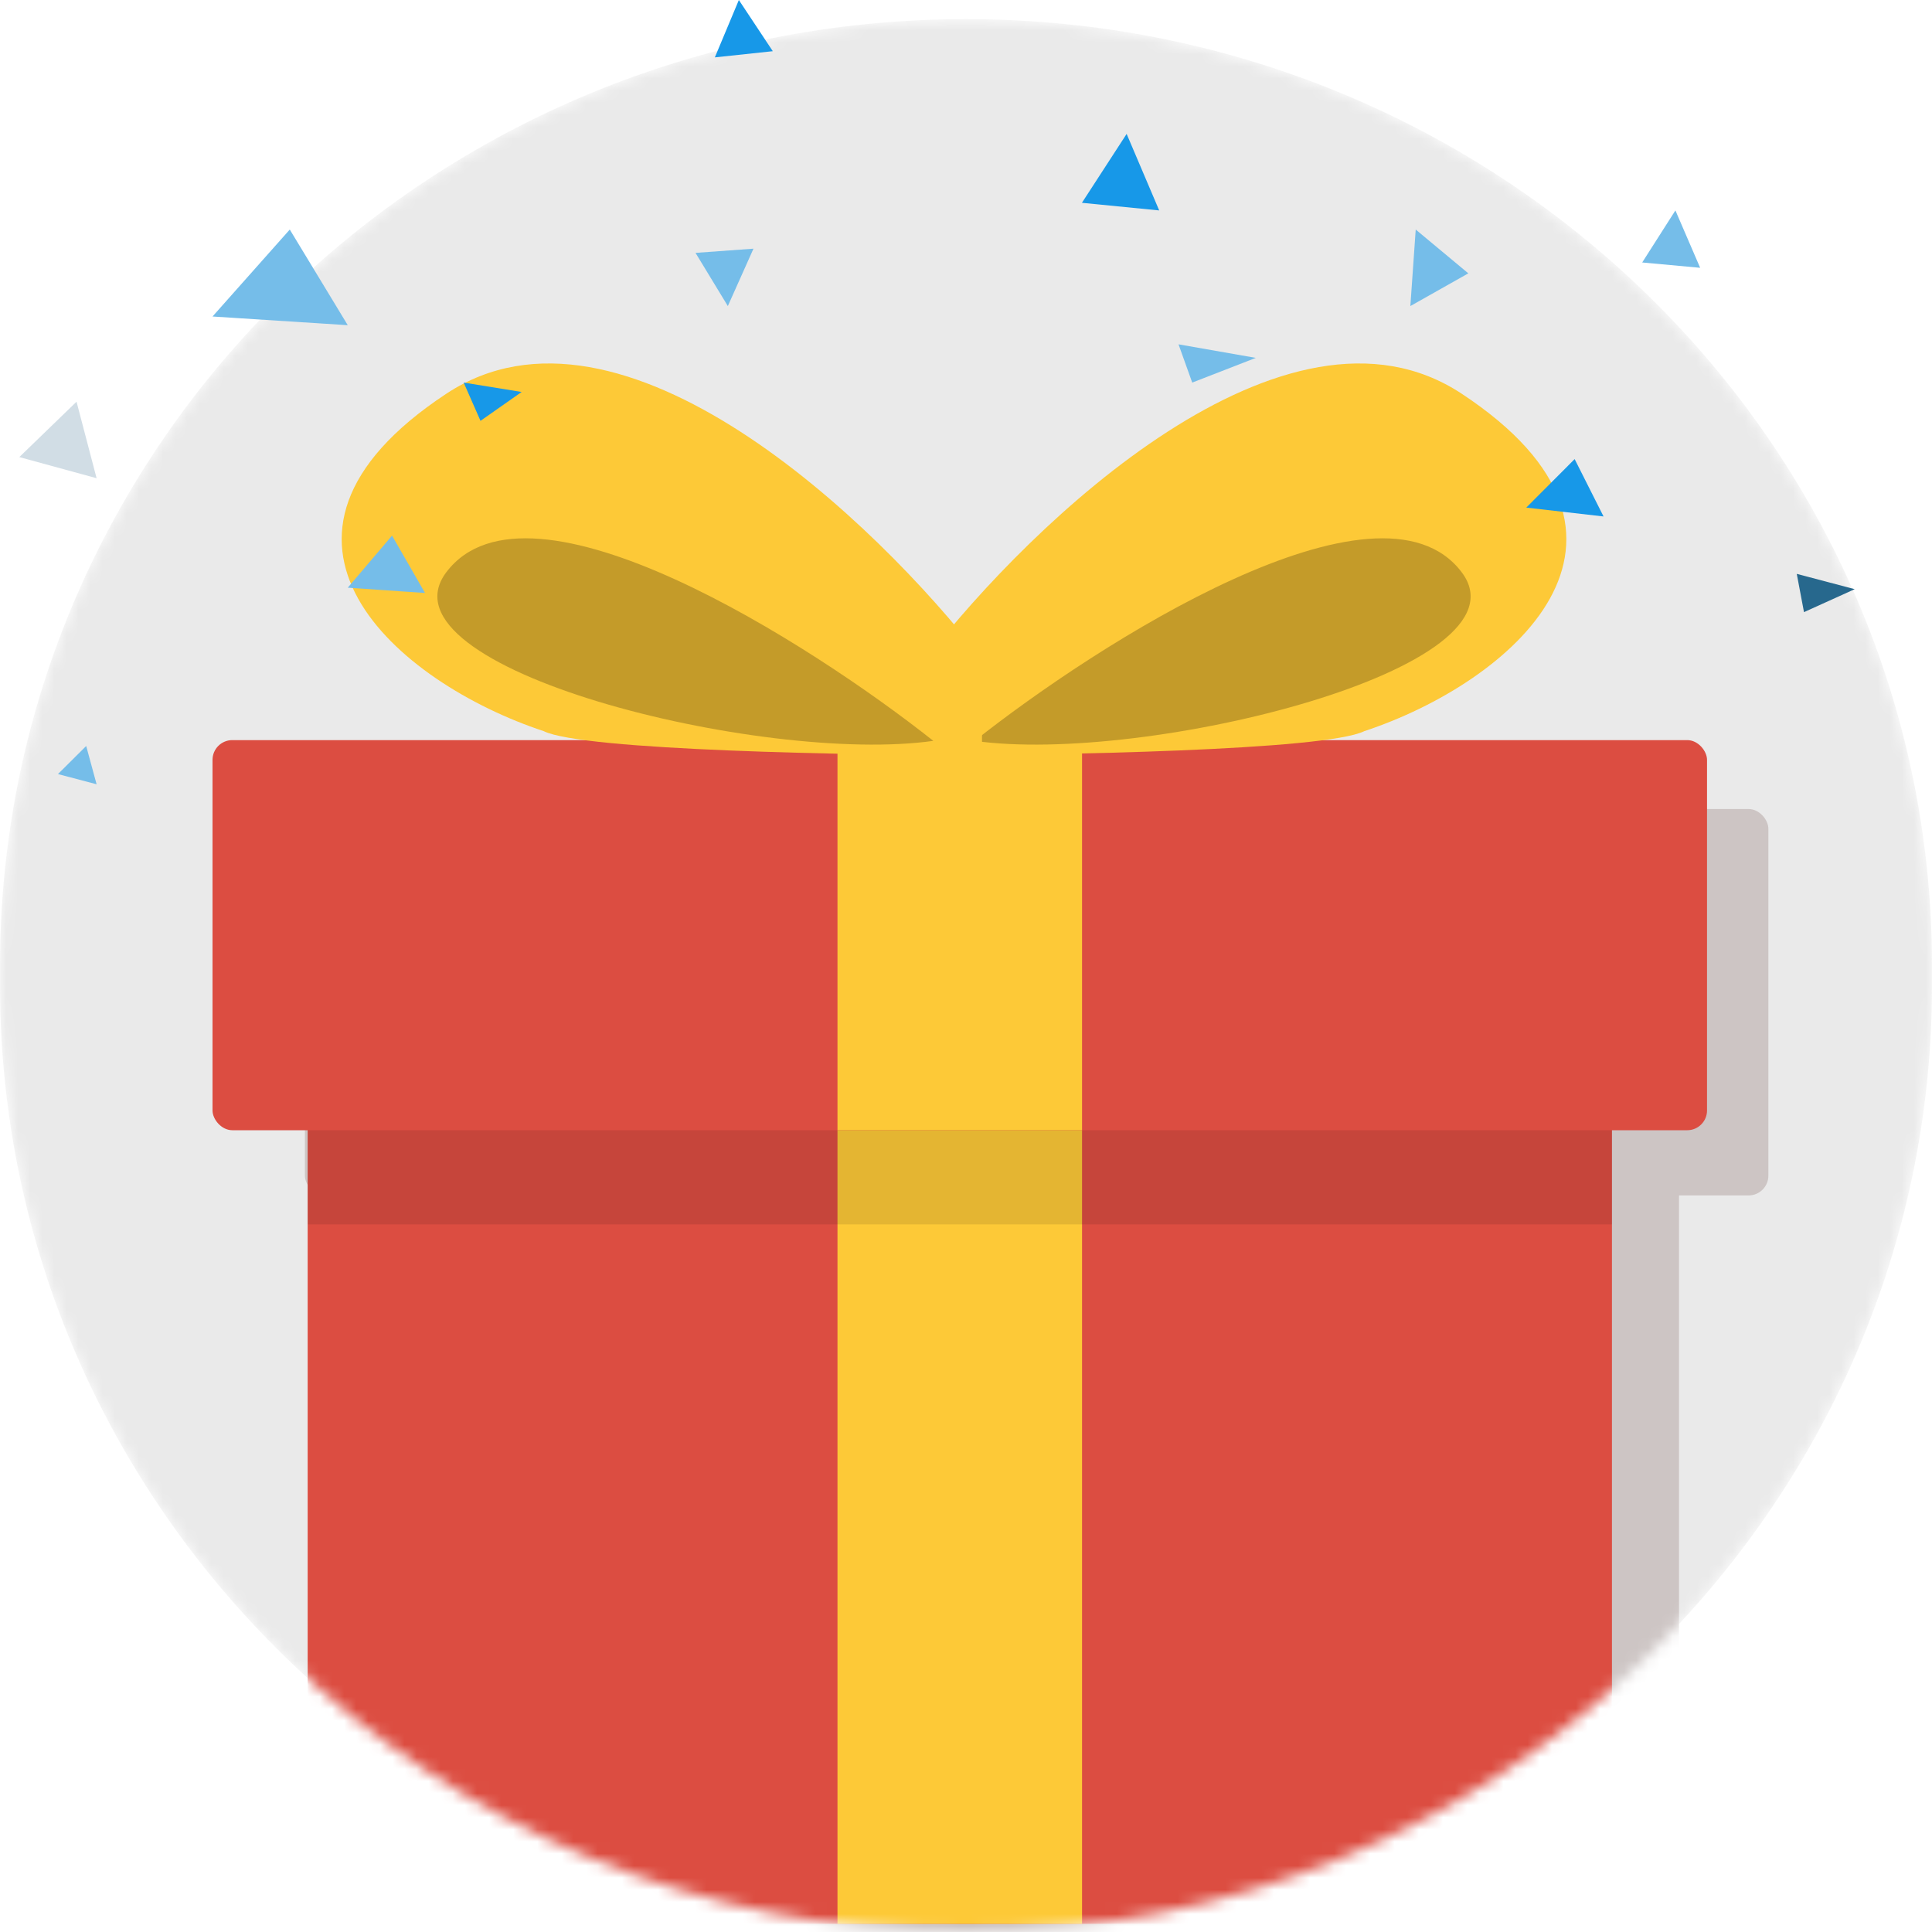
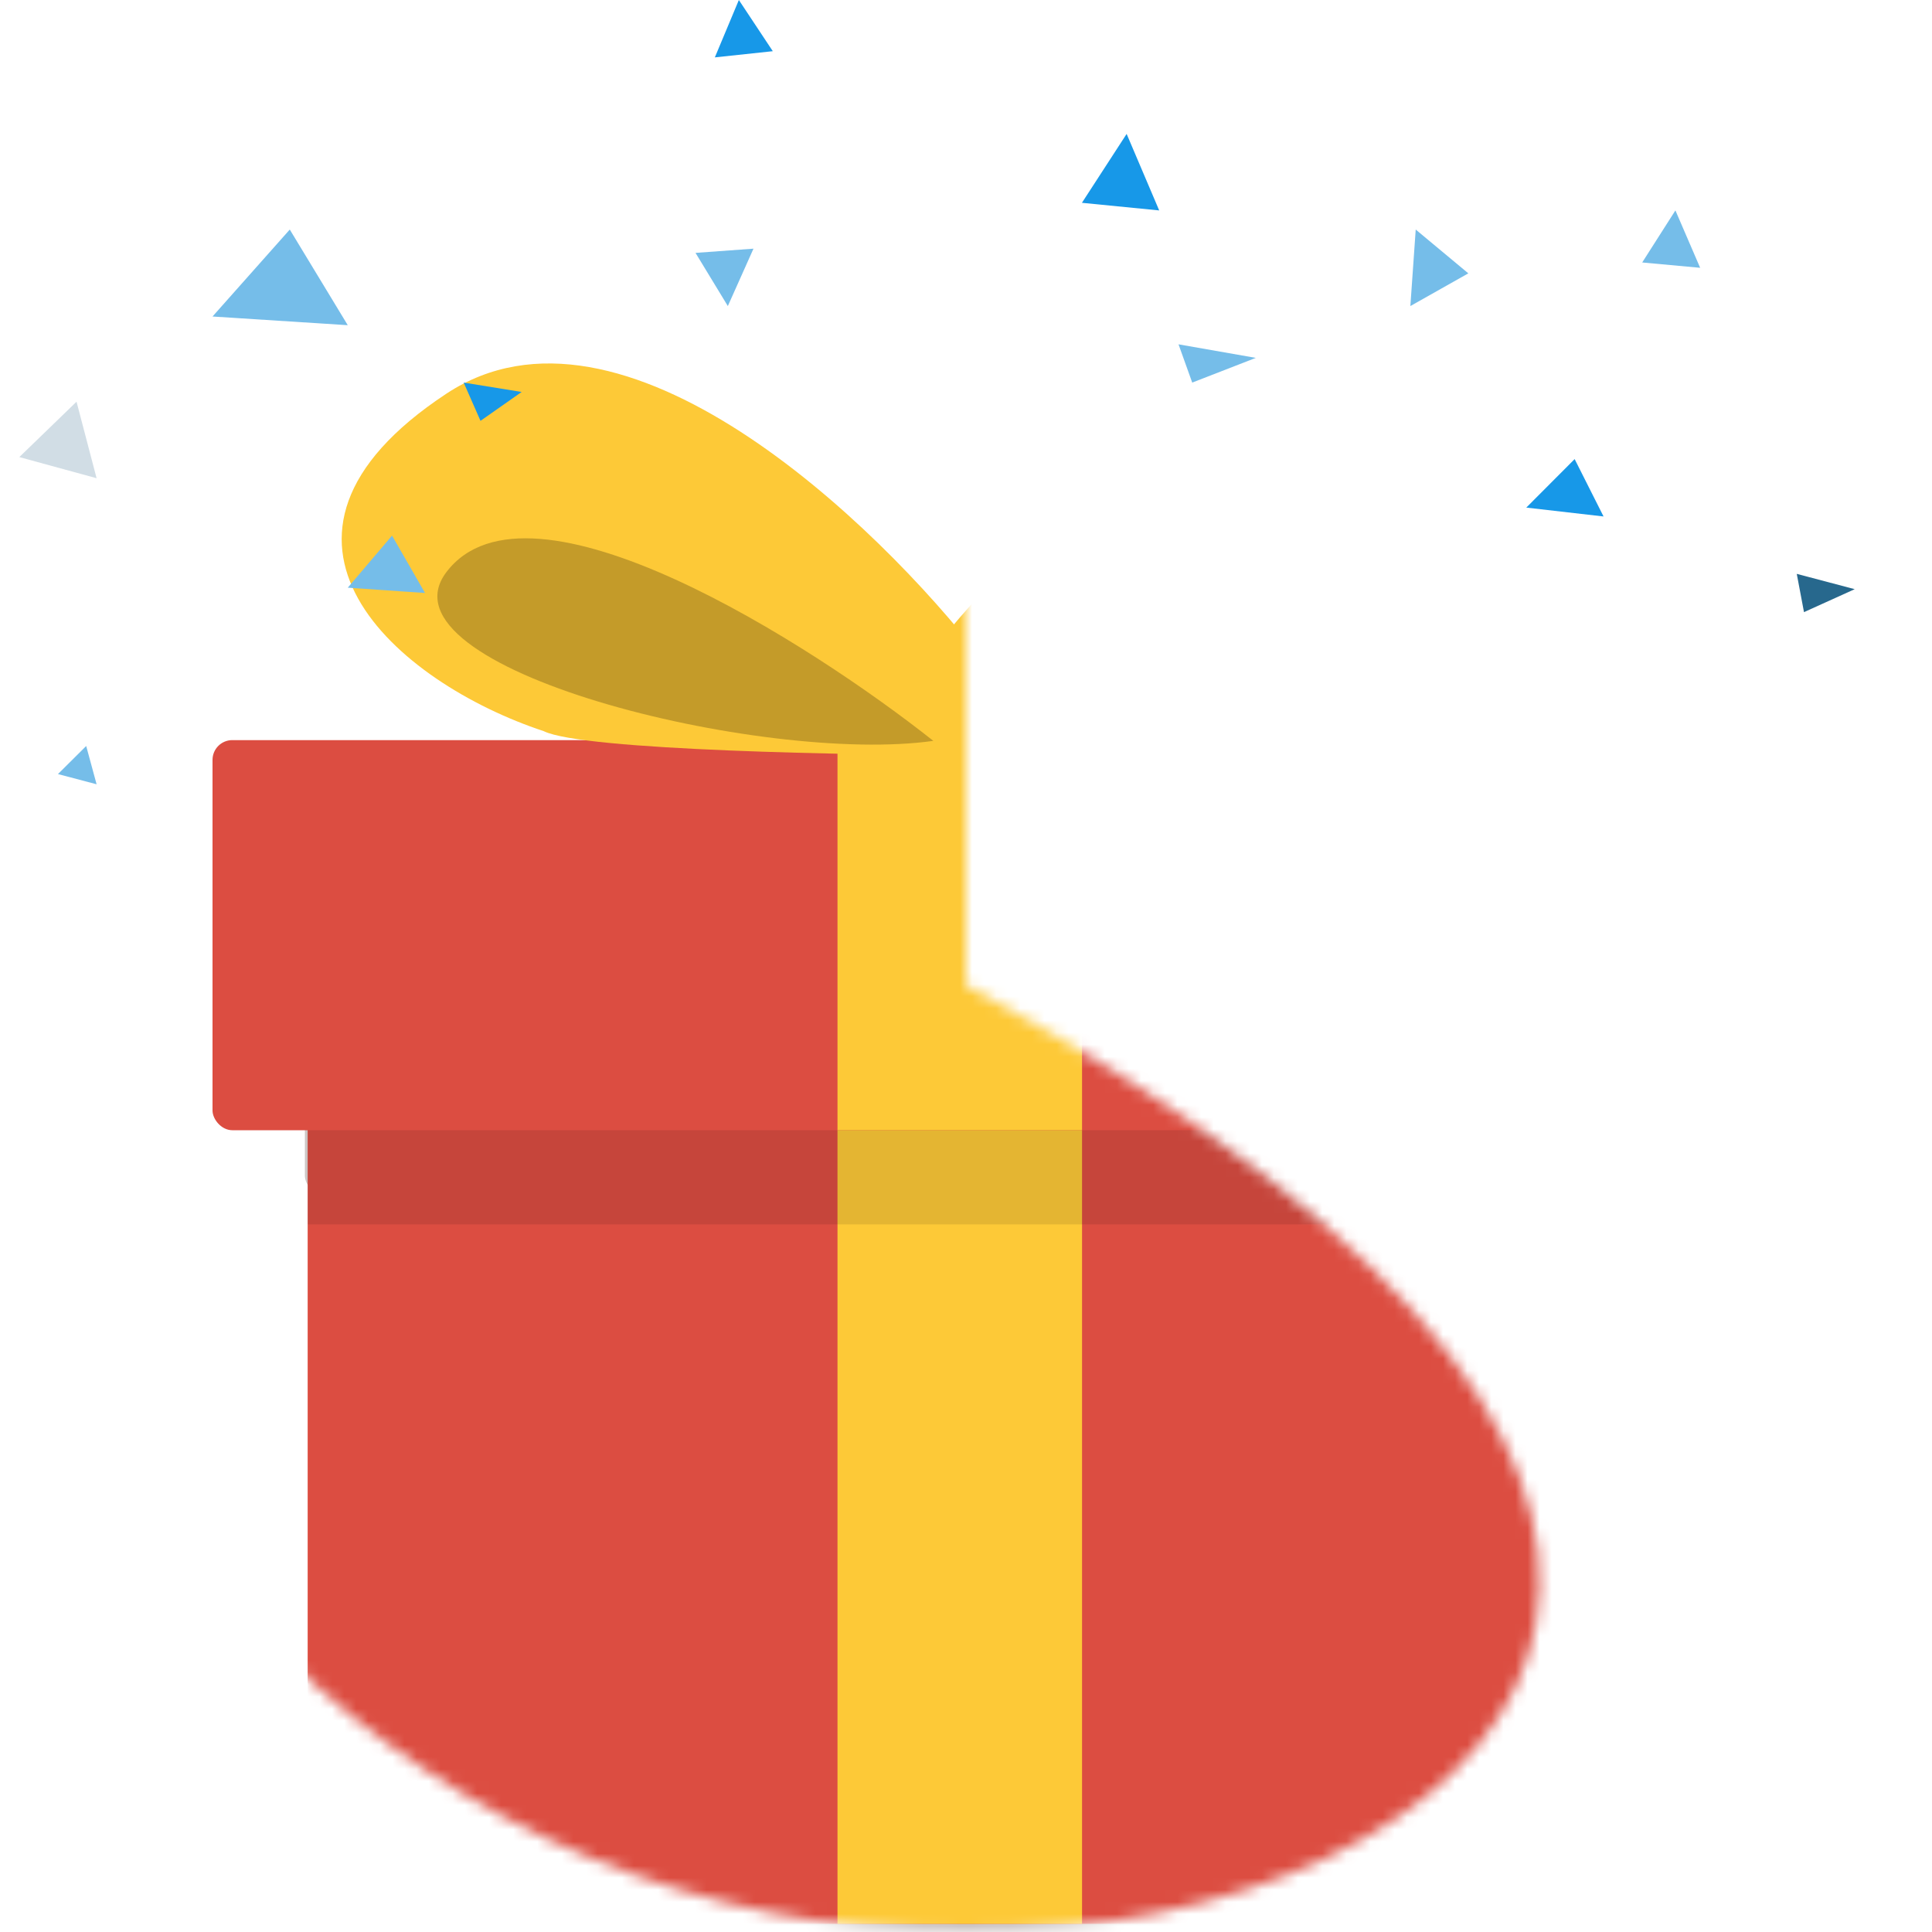
<svg xmlns="http://www.w3.org/2000/svg" width="160" height="160" viewBox="0 0 160 160" fill="none">
  <mask id="mask0_35371_59039" style="mask-type:alpha" maskUnits="userSpaceOnUse" x="0" y="1" width="160" height="159">
-     <path d="M80 1.584C124.183 1.584 160 36.685 160 79.984V81.6C160 124.899 124.183 160 80 160C35.817 160 0 124.899 0 81.6V79.984C0 36.685 35.817 1.585 80 1.585" fill="white" />
+     <path d="M80 1.584V81.6C160 124.899 124.183 160 80 160C35.817 160 0 124.899 0 81.6V79.984C0 36.685 35.817 1.585 80 1.585" fill="white" />
  </mask>
  <g mask="url(#mask0_35371_59039)">
-     <path d="M80 1.584C124.183 1.584 160 36.685 160 79.984V81.6C160 124.899 124.183 160 80 160C35.817 160 0 124.899 0 81.6V79.984C0 36.685 35.817 1.584 80 1.584Z" fill="#EAEAEA" />
    <rect x="31.033" y="69.055" width="108.016" height="95.807" rx="2.457" fill="#CDC5C4" />
    <rect x="25.25" y="67" width="121.2" height="32" rx="1.638" fill="#CDC5C4" />
    <rect x="25.479" y="63.518" width="108.016" height="95.807" rx="2.457" fill="#DC4D41" />
    <rect x="17.6" y="61.293" width="123.769" height="32.307" rx="1.638" fill="#DC4D41" />
    <rect x="69.357" y="93.6" width="20.253" height="65.728" fill="#FDC937" />
    <rect x="69.357" y="61.293" width="20.253" height="32.307" fill="#FDC937" />
    <rect x="25.479" y="93.6" width="108.016" height="7.798" fill="black" fill-opacity="0.1" />
    <path d="M112.982 60.552C125.08 56.559 139.194 44.581 121.047 32.603C106.53 23.02 85.426 43.25 76.689 54.562V62.548C87.442 62.548 109.756 62.149 112.982 60.552Z" fill="#FDC937" />
-     <path d="M80.718 61.355C90.8 53.37 114.2 38.347 121.044 47.381C127.093 55.365 94.832 63.354 80.718 61.355Z" fill="#C49B29" />
    <path d="M45.032 60.552C32.934 56.559 18.82 44.581 36.967 32.603C51.484 23.02 72.588 43.25 81.325 54.562V62.548C70.572 62.548 48.258 62.149 45.032 60.552Z" fill="#FDC937" />
    <path d="M77.294 61.355C67.213 53.37 43.813 38.347 36.968 47.381C30.919 55.365 63.18 63.354 77.294 61.355Z" fill="#C49B29" />
  </g>
  <path fill-rule="evenodd" clip-rule="evenodd" d="M17.6 26.212L28.8 26.931L23.998 19.01L17.6 26.212Z" fill="#75BDE9" />
  <path fill-rule="evenodd" clip-rule="evenodd" d="M153.6 48.793L148.8 47.525L149.399 50.694L153.6 48.793Z" fill="#27688D" />
  <path fill-rule="evenodd" clip-rule="evenodd" d="M96 17.427L93.303 11.09L89.6 16.796L96 17.427Z" fill="#1798E8" />
  <path fill-rule="evenodd" clip-rule="evenodd" d="M39.793 34.852L43.2 32.461L38.4 31.684L39.793 34.852Z" fill="#1798E8" />
  <path fill-rule="evenodd" clip-rule="evenodd" d="M116.8 25.346L121.6 22.638L117.244 19.01L116.8 25.346Z" fill="#75BDE9" />
  <path fill-rule="evenodd" clip-rule="evenodd" d="M130.405 38.02L126.4 42.037L132.8 42.772L130.405 38.02Z" fill="#1798E8" />
  <path fill-rule="evenodd" clip-rule="evenodd" d="M138.75 17.426L136 21.737L140.8 22.178L138.75 17.426Z" fill="#75BDE9" />
  <path fill-rule="evenodd" clip-rule="evenodd" d="M32.467 44.357L28.8 48.669L35.2 49.11L32.467 44.357Z" fill="#75BDE9" />
  <path fill-rule="evenodd" clip-rule="evenodd" d="M7.138 61.781L4.8 64.105L8 64.95L7.138 61.781Z" fill="#75BDE9" />
  <path fill-rule="evenodd" clip-rule="evenodd" d="M64 4.24L61.189 0L59.2 4.752L64 4.24Z" fill="#1798E8" />
  <path fill-rule="evenodd" clip-rule="evenodd" d="M104 29.638L97.6 28.516L98.735 31.684L104 29.638Z" fill="#75BDE9" />
  <path fill-rule="evenodd" clip-rule="evenodd" d="M1.6 37.854L8 39.604L6.338 33.268L1.6 37.854Z" fill="#D1DDE5" />
  <path fill-rule="evenodd" clip-rule="evenodd" d="M60.276 25.346L62.4 20.594L57.6 20.943L60.276 25.346Z" fill="#75BDE9" />
</svg>